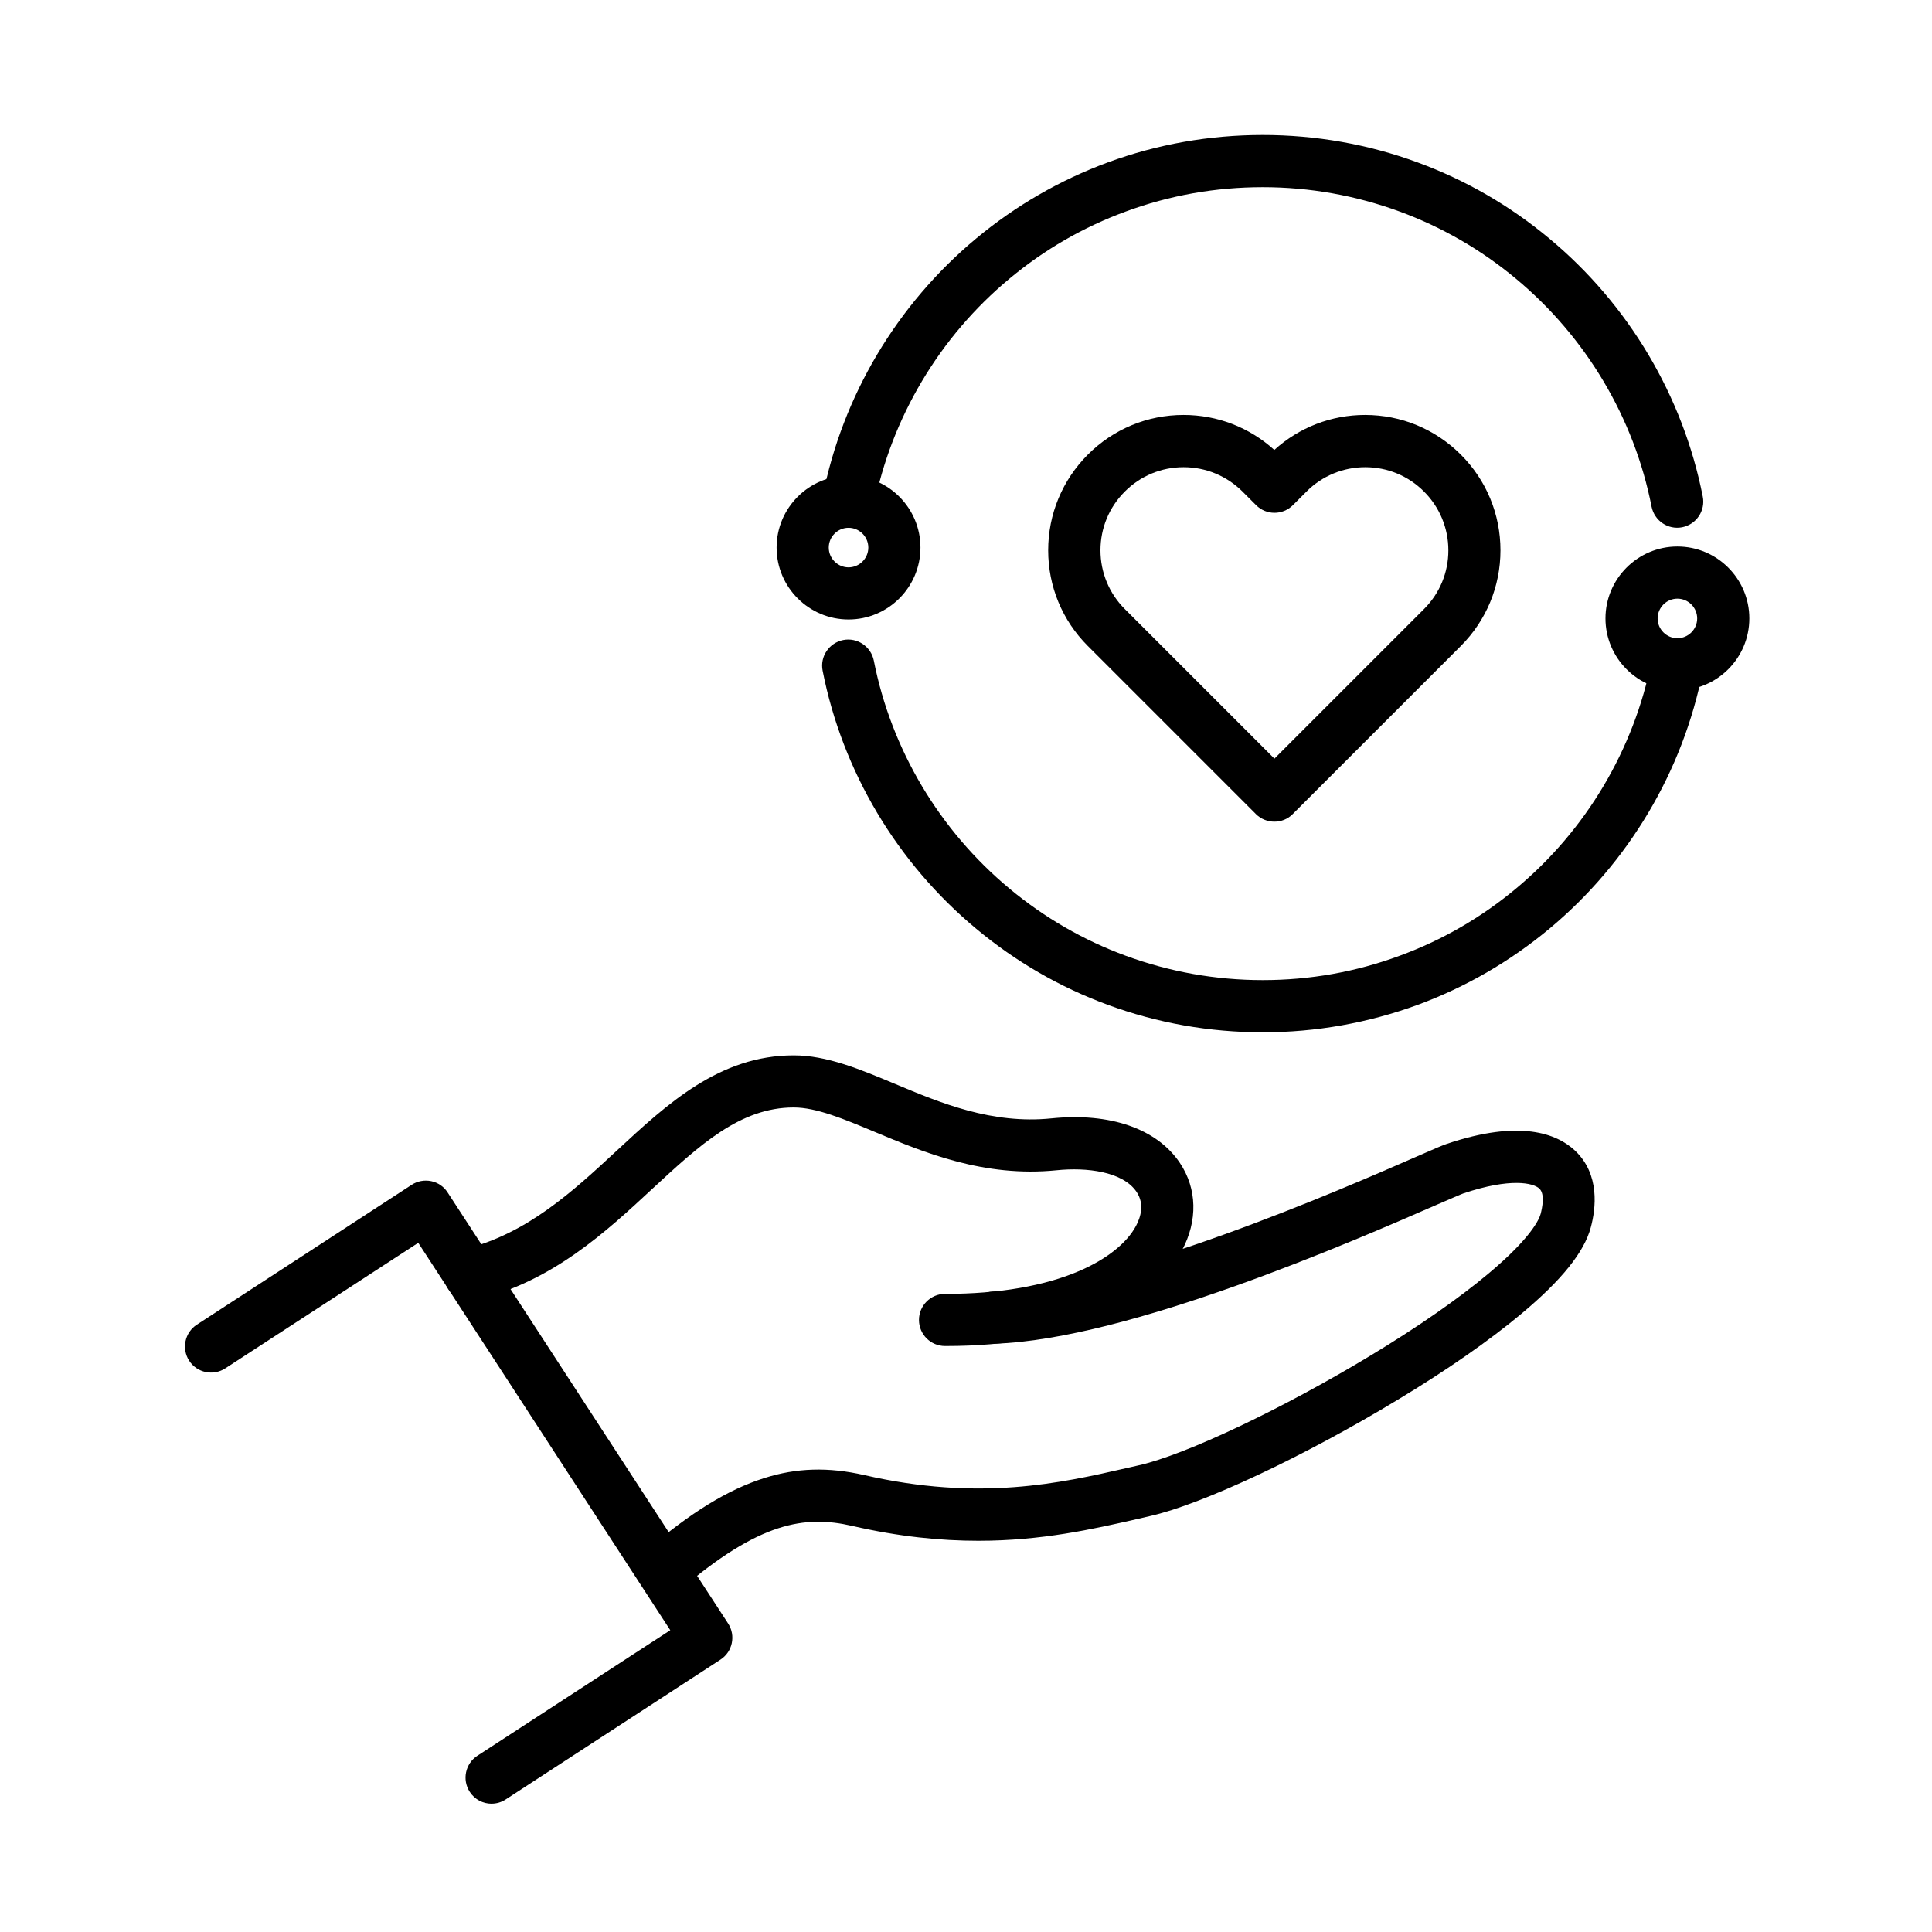
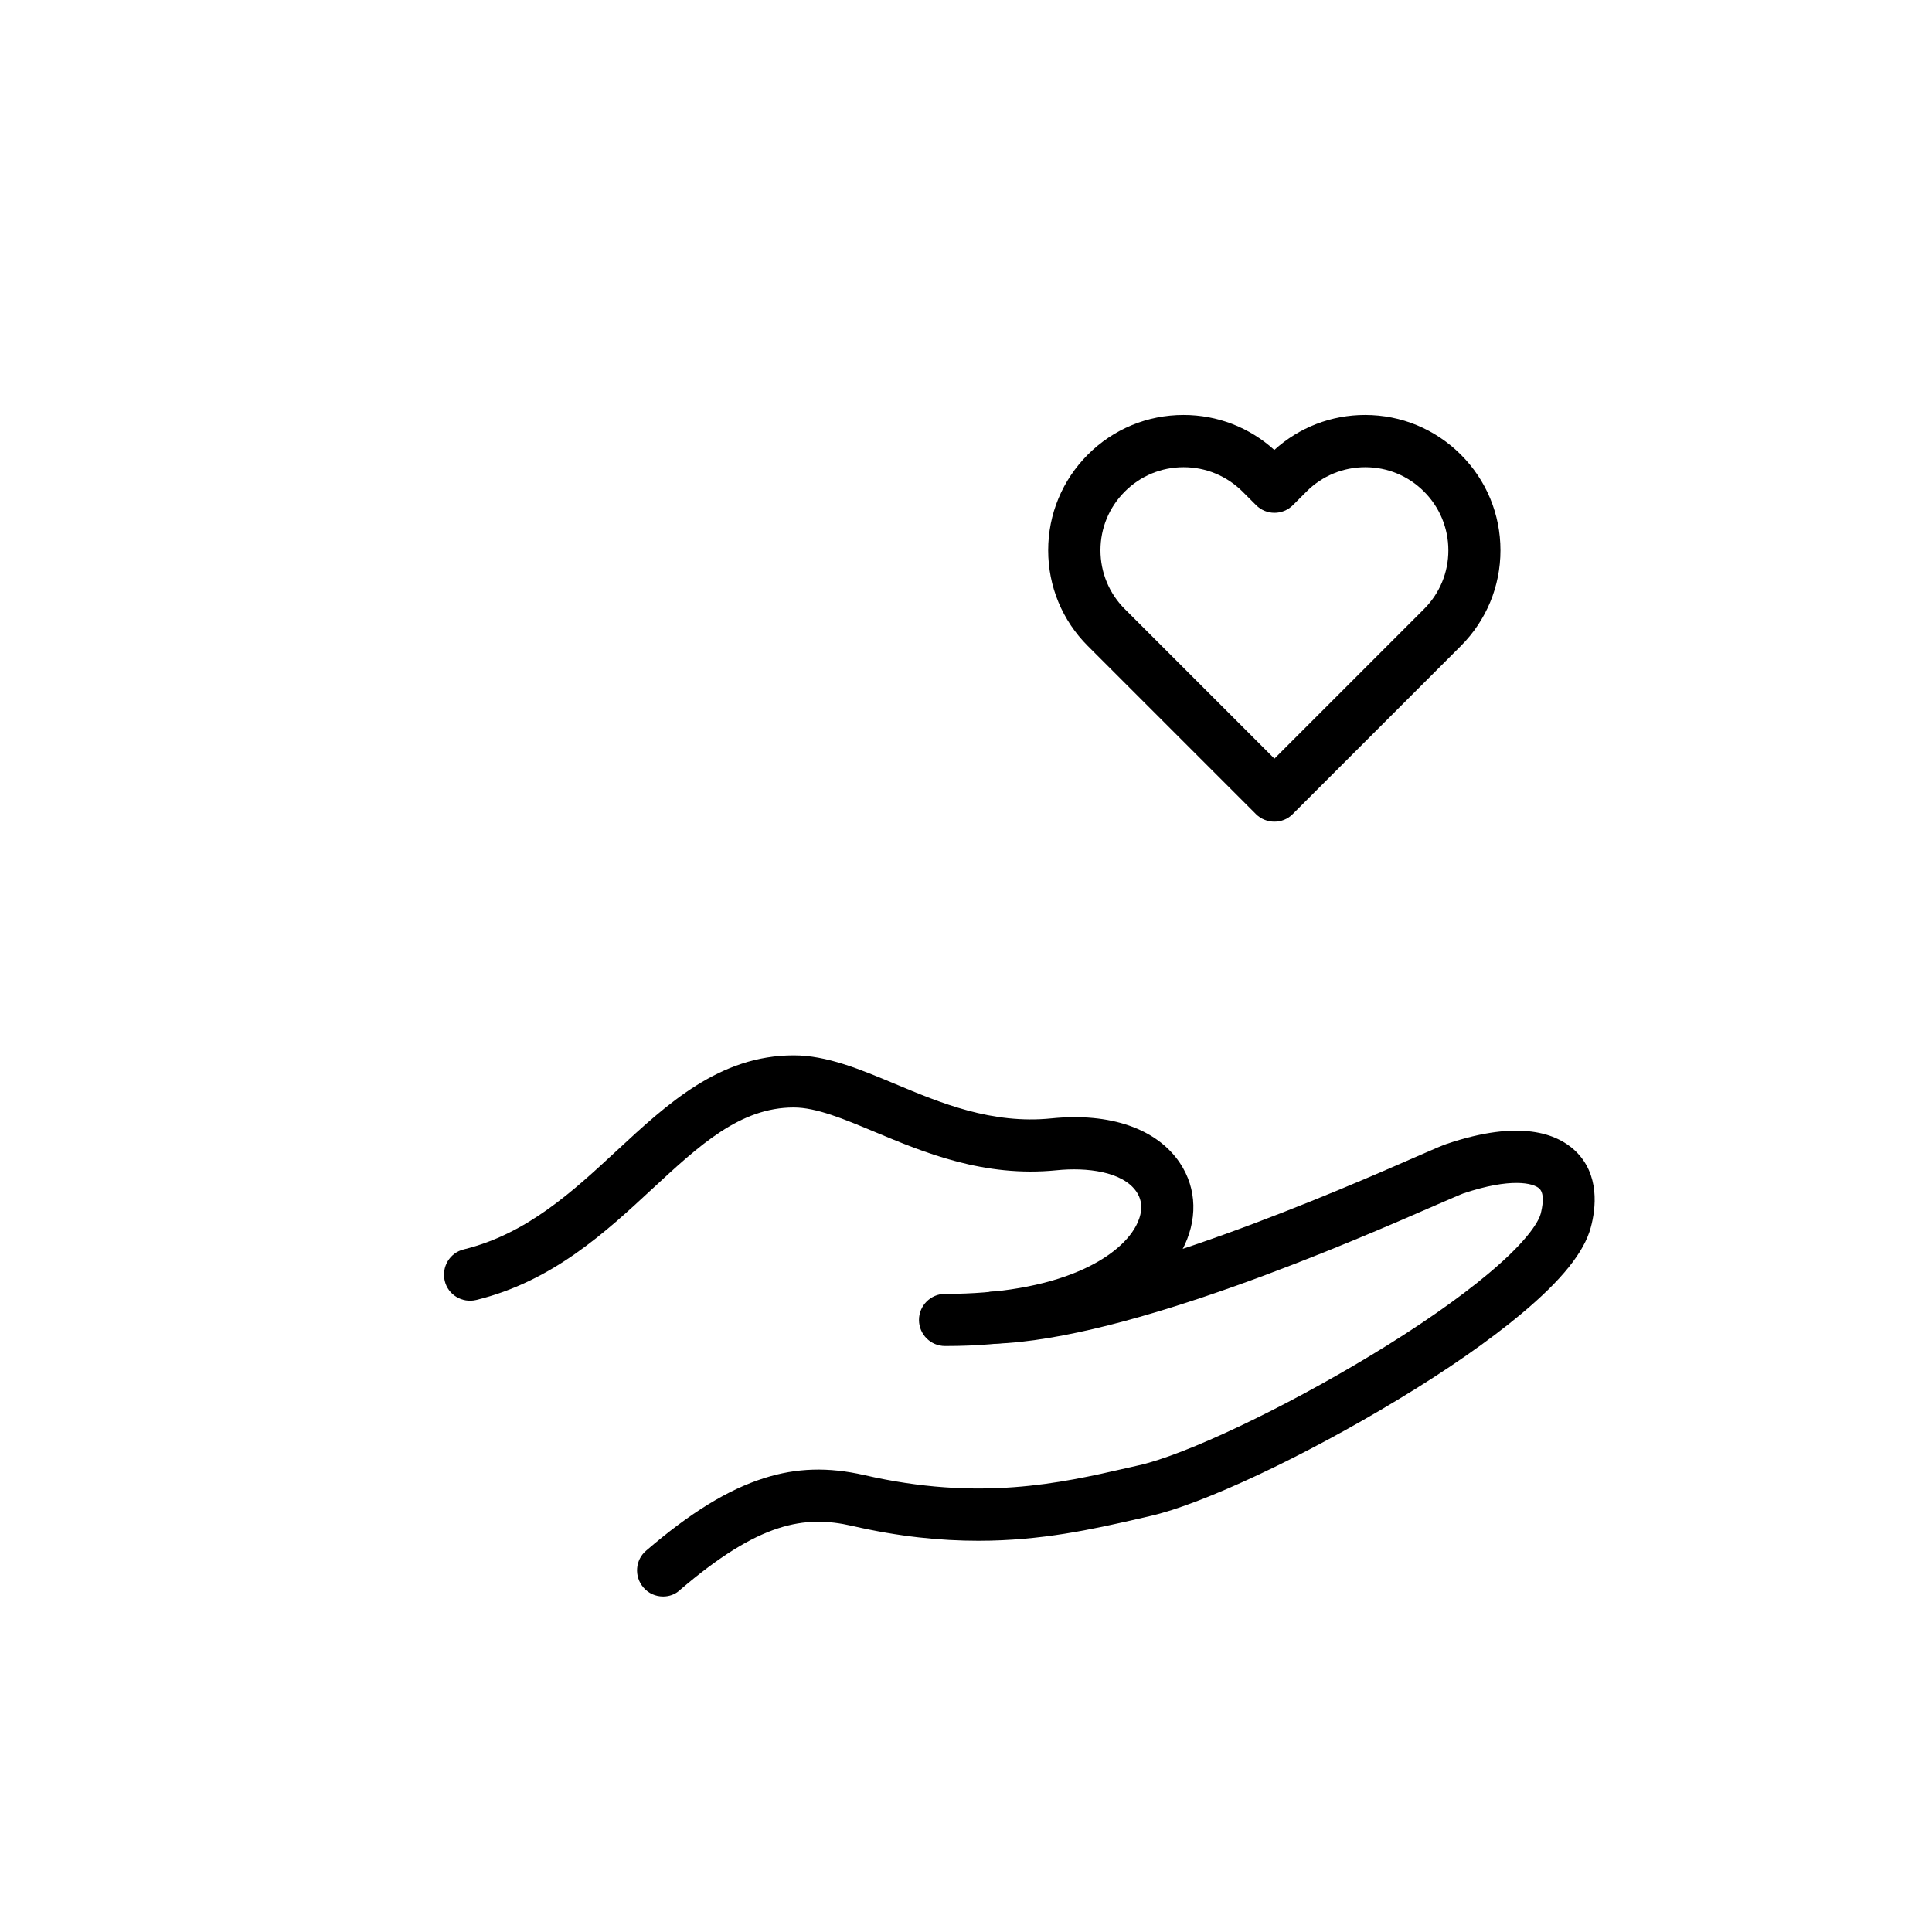
<svg xmlns="http://www.w3.org/2000/svg" fill="#000000" width="800px" height="800px" version="1.1" viewBox="144 144 512 512">
  <g fill-rule="evenodd">
    <path d="m394.76 500.71h-0.312c-3.828 0-6.91-3.106-6.91-6.91 0-3.801 3.106-6.91 6.91-6.91h0.289c13.879 0 26.078-2.098 35.289-6.07 7.223-3.106 12.582-7.363 15.031-11.949 1.234-2.328 2.305-5.781 0.145-9.008-3.66-5.445-13.328-6.539-21.16-5.734-19.289 1.957-35.289-4.75-48.16-10.137-8.324-3.481-15.523-6.5-21.531-6.5h-0.023c-14.191 0-24.961 9.992-37.426 21.531-12.402 11.516-26.484 24.555-46.699 29.484-3.719 0.887-7.461-1.355-8.348-5.062-0.887-3.707 1.355-7.461 5.062-8.348 16.699-4.09 28.848-15.316 40.57-26.199 13.387-12.402 27.207-25.215 46.844-25.215h0.023c8.781 0 17.562 3.684 26.859 7.57 12.008 5.039 25.621 10.734 41.434 9.129 15.547-1.582 27.949 2.734 34.031 11.805 4.582 6.848 4.773 15.316 0.551 23.199-3.969 7.426-11.492 13.699-21.734 18.113-11.082 4.766-24.793 7.211-40.734 7.211z" />
    <path d="m319.73 567.09c-1.957 0-3.887-0.805-5.242-2.422-2.473-2.902-2.16-7.258 0.742-9.727 11.719-10.078 21.676-16.184 31.297-19.23 8.578-2.734 17.008-2.961 26.484-0.805 30.539 7.031 52.086 2.137 69.383-1.812 1.152-0.266 2.305-0.516 3.43-0.781 12.32-2.758 38.207-15.031 61.488-29.137 12.438-7.508 23.176-14.996 31.066-21.594 11.539-9.645 13.555-14.598 13.902-15.859 0.406-1.559 1.211-5.301-0.348-6.742-1.605-1.5-7.629-2.902-20.094 1.273-0.66 0.227-3.621 1.523-6.766 2.879-22.43 9.789-81.988 35.82-117.52 36.969-3.801 0.121-6.992-2.879-7.137-6.68-0.121-3.801 2.879-6.992 6.68-7.137 32.879-1.066 92.762-27.207 112.42-35.82 4.773-2.098 6.766-2.938 7.856-3.312 19.516-6.598 29.246-2.676 33.973 1.727 6.742 6.309 5.555 15.484 4.234 20.379-1.727 6.539-7.75 14.023-18.402 22.91-8.434 7.055-19.746 14.945-32.797 22.805-24.82 15.031-51.82 27.699-65.641 30.805-1.09 0.266-2.219 0.516-3.371 0.781-11.742 2.676-25.309 5.758-42.094 5.758-9.934 0-20.992-1.066-33.457-3.945-12.582-2.879-24.613-1.031-45.691 17.047-1.199 1.133-2.816 1.672-4.398 1.672z" />
-     <path d="m274.27 622c-2.242 0-4.461-1.09-5.781-3.144-2.074-3.191-1.176-7.484 2.016-9.559l51.125-33.277-66.789-102.66-51.141 33.273c-3.191 2.074-7.484 1.176-9.559-2.016s-1.176-7.484 2.016-9.559l56.918-37.055c1.523-1.008 3.394-1.355 5.207-0.984 1.789 0.371 3.371 1.465 4.344 3l74.336 114.23c2.074 3.191 1.176 7.484-2.016 9.559l-56.918 37.055c-1.141 0.754-2.461 1.129-3.758 1.129z" />
    <path d="m481.72 361.75c-1.75 0-3.539-0.66-4.894-2.016l-44.539-44.539c-6.766-6.766-10.508-15.773-10.508-25.359 0-9.586 3.742-18.57 10.508-25.359 6.766-6.766 15.773-10.508 25.359-10.508 8.984 0 17.441 3.285 24.062 9.273 6.598-5.984 15.09-9.273 24.062-9.273 9.586 0 18.57 3.742 25.359 10.508 6.766 6.766 10.508 15.773 10.508 25.359 0 9.586-3.742 18.57-10.508 25.359l-44.539 44.539c-1.332 1.355-3.082 2.016-4.871 2.016zm-24.062-93.938c-5.879 0-11.434 2.305-15.57 6.453-4.176 4.176-6.453 9.703-6.453 15.57 0 5.867 2.305 11.434 6.453 15.57l39.645 39.645 39.645-39.645c4.176-4.176 6.453-9.703 6.453-15.57 0-5.867-2.305-11.434-6.453-15.57-4.176-4.176-9.703-6.453-15.57-6.453-5.867 0-11.434 2.305-15.57 6.453l-3.598 3.598c-2.711 2.711-7.078 2.711-9.766 0l-3.598-3.598c-4.195-4.148-9.715-6.453-15.617-6.453z" />
-     <path d="m368.81 283.87c-0.434 0-0.887-0.023-1.355-0.145-3.742-0.742-6.191-4.379-5.445-8.121 5.242-26.652 19.695-50.934 40.676-68.398 10.449-8.695 22.168-15.461 34.859-20.152 13.121-4.836 26.977-7.281 41.086-7.281 14.105 0 27.949 2.445 41.086 7.281 12.691 4.668 24.445 11.457 34.859 20.152 20.992 17.441 35.434 41.746 40.676 68.398 0.742 3.742-1.703 7.363-5.445 8.121-3.742 0.742-7.363-1.703-8.121-5.445-4.629-23.547-17.395-44.996-35.961-60.434-9.238-7.688-19.602-13.676-30.805-17.789-11.602-4.258-23.812-6.453-36.297-6.453-12.488 0-24.699 2.16-36.297 6.453-11.227 4.113-21.594 10.102-30.805 17.789-18.57 15.426-31.32 36.91-35.961 60.434-0.645 3.32-3.523 5.59-6.75 5.59z" />
-     <path d="m478.66 417.57c-14.129 0-27.949-2.445-41.086-7.281-12.691-4.668-24.445-11.457-34.859-20.152-21.016-17.477-35.469-41.746-40.711-68.398-0.742-3.742 1.703-7.363 5.445-8.121 3.742-0.742 7.363 1.703 8.121 5.445 4.629 23.547 17.395 44.996 35.961 60.434 9.238 7.688 19.602 13.676 30.805 17.789 11.602 4.258 23.812 6.453 36.297 6.453 12.488 0 24.699-2.16 36.297-6.453 11.227-4.113 21.594-10.102 30.805-17.789 18.57-15.426 31.32-36.91 35.961-60.434 0.742-3.742 4.379-6.191 8.121-5.445 3.742 0.742 6.191 4.379 5.445 8.121-5.242 26.652-19.695 50.934-40.676 68.398-10.449 8.695-22.168 15.461-34.859 20.152-13.141 4.801-26.945 7.281-41.066 7.281z" />
-     <path d="m368.87 308.17c-10.508 0-19.062-8.555-19.062-19.062s8.555-19.062 19.062-19.062c10.508 0 19.062 8.555 19.062 19.062-0.004 10.512-8.555 19.062-19.062 19.062zm0-24.301c-2.879 0-5.242 2.363-5.242 5.242 0 2.879 2.363 5.242 5.242 5.242s5.242-2.363 5.242-5.242c0-2.879-2.363-5.242-5.242-5.242z" />
-     <path d="m588.53 326.95c-10.508 0-19.062-8.555-19.062-19.062 0-10.508 8.555-19.062 19.062-19.062s19.062 8.555 19.062 19.062c0 10.512-8.555 19.062-19.062 19.062zm0-24.301c-2.879 0-5.242 2.363-5.242 5.242 0 2.879 2.363 5.242 5.242 5.242s5.242-2.363 5.242-5.242c0-2.879-2.363-5.242-5.242-5.242z" />
  </g>
</svg>